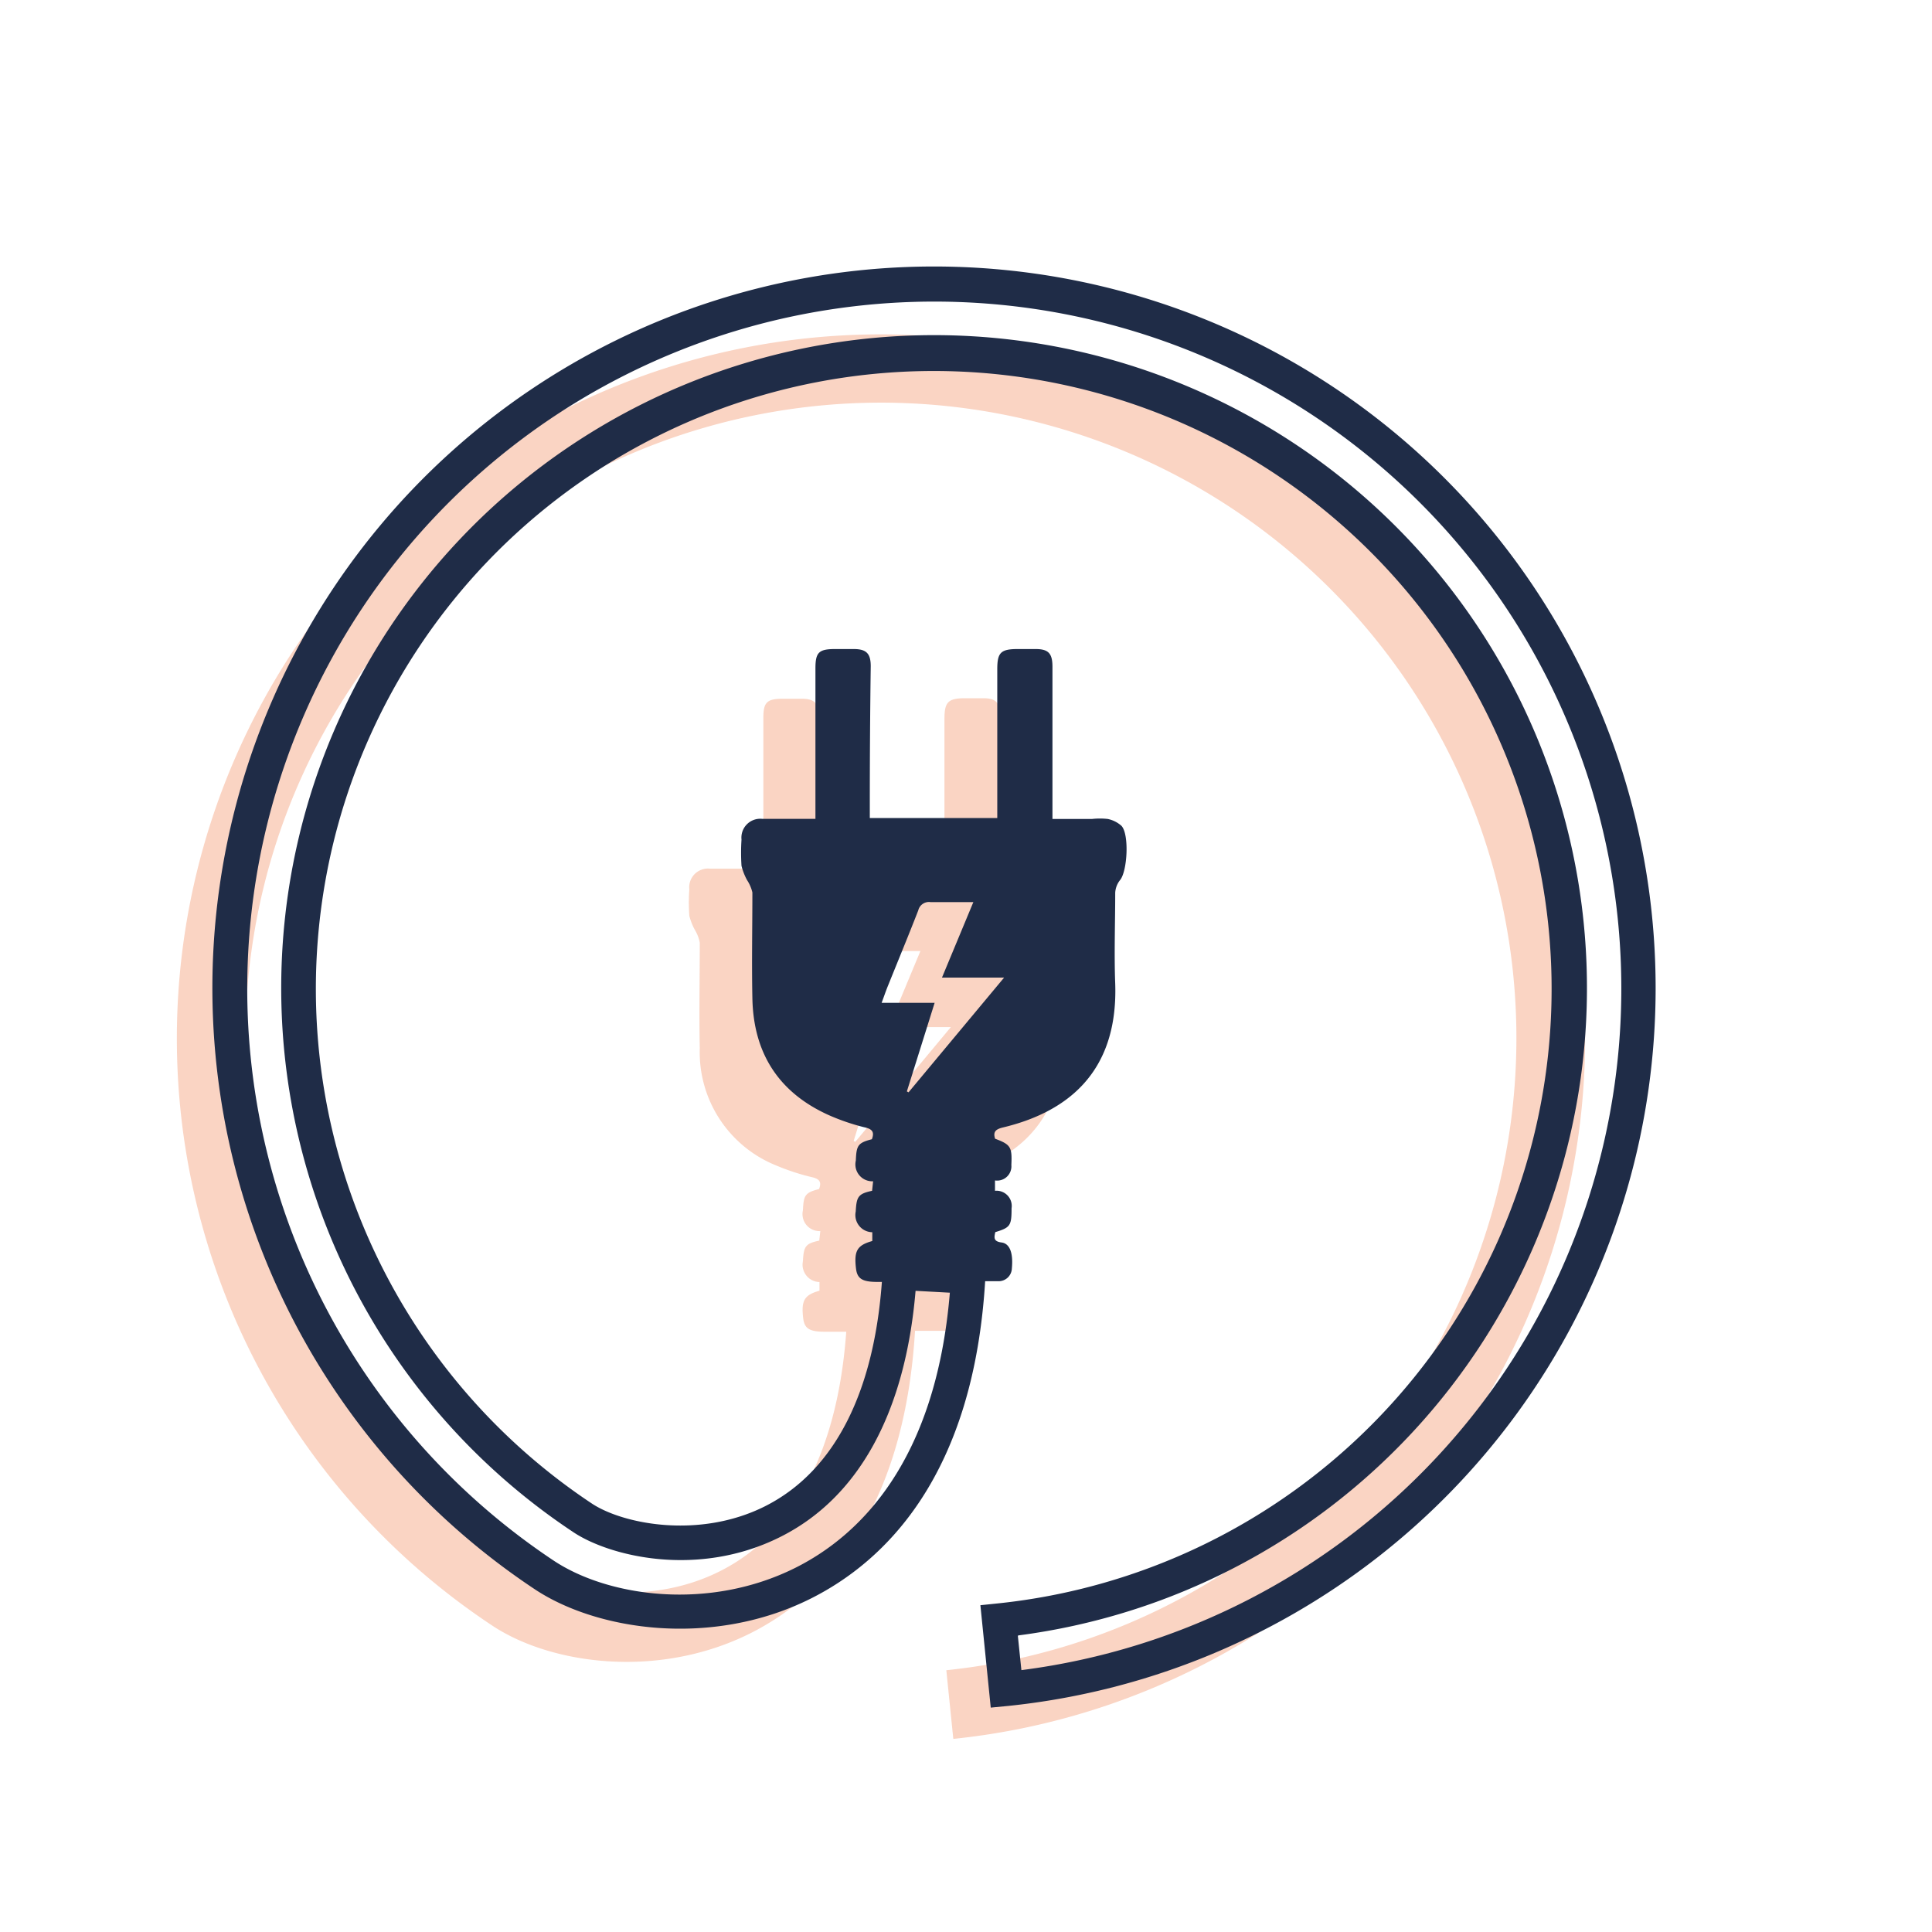
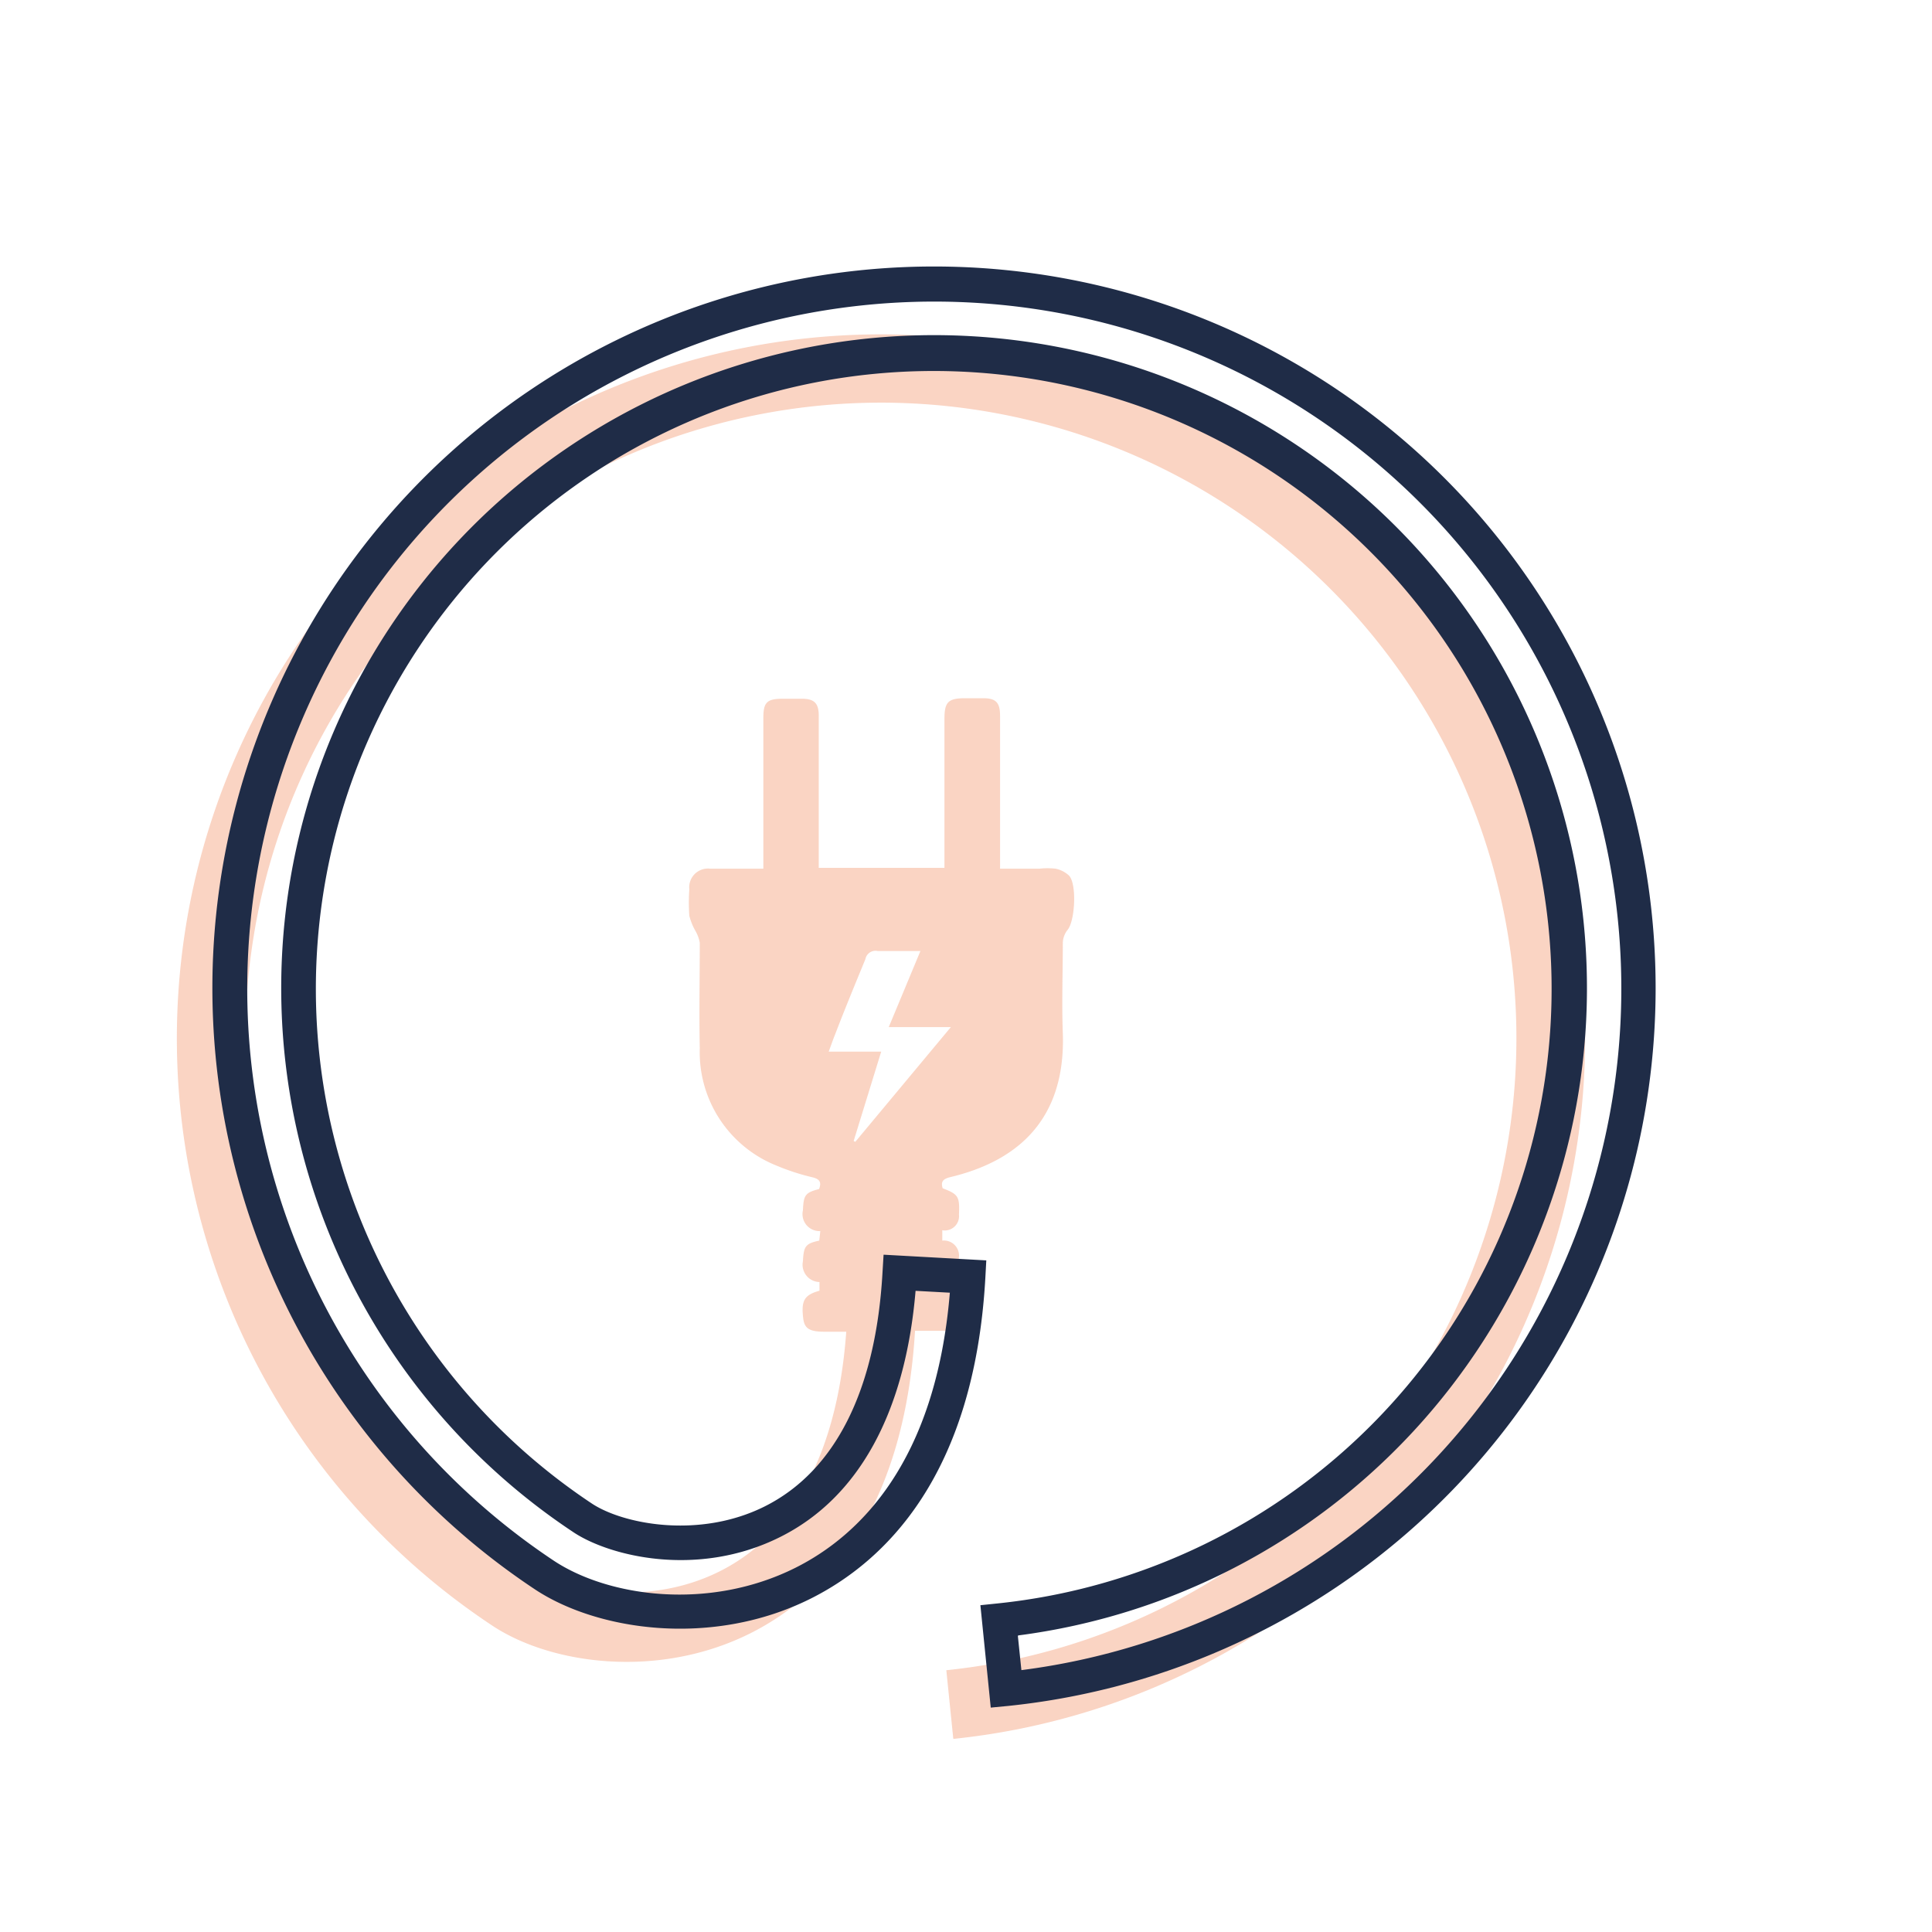
<svg xmlns="http://www.w3.org/2000/svg" viewBox="0 0 186.58 186.58">
  <defs>
    <style>.cls-1{opacity:0.28;}.cls-2{fill:#ec6327;}.cls-3{fill:#1f2c47;}.cls-4{fill:none;}</style>
  </defs>
  <g id="Layer_2" data-name="Layer 2">
    <g id="Ñëîé_1" data-name="Ñëîé 1">
      <g class="cls-1">
        <path class="cls-2" d="M82.21,128.61H79.63c-1.45,0-1.94-.31-2.06-1.28-.21-1.73.1-2.27,1.57-2.68v-.84a1.67,1.67,0,0,1-1.6-2c.08-1.43.22-1.71,1.58-2l.1-.92a1.64,1.64,0,0,1-1.68-2c.07-1.46.2-1.71,1.56-2.06.28-.73,0-1-.75-1.16A21.9,21.9,0,0,1,75,112.57a11.78,11.78,0,0,1-7.42-11.32c-.07-3.4,0-6.8,0-10.21a3.66,3.66,0,0,0-.47-1.23,5.82,5.82,0,0,1-.54-1.37,18.07,18.07,0,0,1,0-2.55,1.81,1.81,0,0,1,2-2c1.32,0,2.65,0,4,0h1.15V69.34c0-1.52.34-1.85,1.86-1.86.61,0,1.23,0,1.84,0,1.23,0,1.65.43,1.65,1.66,0,4.46,0,8.91,0,13.37v1.3H91.21V82.7q0-6.65,0-13.27c0-1.62.34-2,2-2h1.73c1.24,0,1.63.41,1.64,1.67V83.89h3.82a7,7,0,0,1,1.52,0,2.68,2.68,0,0,1,1.31.66c.78.8.59,4.37-.12,5.24a2.12,2.12,0,0,0-.47,1.22c0,2.93-.11,5.85,0,8.78.3,8.8-4.92,12.46-10.83,13.88-.66.16-1,.38-.77,1.09,1.52.57,1.65.81,1.57,2.54A1.38,1.38,0,0,1,91,118.81v1a1.46,1.46,0,0,1,1.6,1.68c0,1.66-.11,1.86-1.57,2.3-.13.53-.19.91.6,1s1.14,1,.95,2.48a1.27,1.27,0,0,1-1.35,1.25c-1.08,0-2.17,0-3.37,0m-5.42-18.33.16.08,9.23-11.08h-6l3.06-7.35c-1.49,0-2.81,0-4.13,0a1,1,0,0,0-1.19.8c-1,2.43-2,4.85-2.93,7.28-.2.49-.37,1-.61,1.64H85.1Z" />
-         <path class="cls-2" d="M92.06,167.89l-.67-6.59a61.37,61.37,0,1,0-40.28-9.93c3.41,2.27,11.37,3.89,18.37.39,7.37-3.68,11.62-12,12.3-24l6.61.37c-1,18.39-9.23,26.25-15.94,29.61-8.92,4.46-19.34,3-25-.81a68,68,0,1,1,44.63,11Z" />
+         <path class="cls-2" d="M92.06,167.89l-.67-6.59a61.37,61.37,0,1,0-40.28-9.93c3.41,2.27,11.37,3.89,18.37.39,7.37-3.68,11.62-12,12.3-24l6.61.37c-1,18.39-9.23,26.25-15.94,29.61-8.92,4.46-19.34,3-25-.81a68,68,0,1,1,44.63,11" />
      </g>
-       <path class="cls-3" d="M87.31,123.8c-.89,0-1.74,0-2.58,0-1.45,0-1.94-.31-2.06-1.27-.21-1.73.1-2.27,1.57-2.68V119a1.66,1.66,0,0,1-1.6-2c.08-1.43.23-1.71,1.58-2l.1-.92a1.63,1.63,0,0,1-1.67-2c.06-1.46.19-1.71,1.55-2.06.28-.74,0-1-.75-1.16a20.92,20.92,0,0,1-3.37-1.15c-4.88-2.18-7.32-6-7.42-11.31-.07-3.4,0-6.81,0-10.21A3.66,3.66,0,0,0,72.15,85a5.73,5.73,0,0,1-.54-1.38,19.56,19.56,0,0,1,0-2.54,1.82,1.82,0,0,1,2-2c1.32,0,2.65,0,4,0h1.14V77.8q0-6.63,0-13.26c0-1.53.33-1.85,1.85-1.86h1.84c1.23,0,1.65.43,1.65,1.66Q84,71,84,77.71V79H96.31V77.89q0-6.63,0-13.26c0-1.62.34-1.95,2-1.95H100c1.24,0,1.63.41,1.64,1.67,0,4.46,0,8.91,0,13.37v1.37h3.82a7,7,0,0,1,1.52,0,2.85,2.85,0,0,1,1.32.66c.77.81.58,4.38-.13,5.24a2.15,2.15,0,0,0-.47,1.23c0,2.92-.11,5.85,0,8.77.3,8.81-4.92,12.47-10.83,13.89-.66.16-1,.38-.77,1.09,1.52.57,1.65.81,1.57,2.54A1.38,1.38,0,0,1,96.09,114v1a1.47,1.47,0,0,1,1.6,1.69c0,1.66-.11,1.86-1.57,2.3-.12.52-.19.9.6,1s1.14,1,1,2.49a1.28,1.28,0,0,1-1.35,1.25c-1.08,0-2.17,0-3.37,0m-5.42-18.33.16.09,9.23-11.08h-6L94,87.12c-1.49,0-2.81,0-4.13,0a1.06,1.06,0,0,0-1.19.8c-.95,2.44-1.95,4.86-2.93,7.29-.2.49-.37,1-.61,1.64h5.12Z" />
      <path class="cls-3" d="M95.68,164.91l-1-9.89,1.65-.17a59.67,59.67,0,1,0-39.19-9.66c3,2,10.37,3.46,16.71.29,6.81-3.41,10.75-11.24,11.38-22.66l.1-1.65,9.92.55-.09,1.66c-1.07,19.18-9.76,27.44-16.86,31-9.49,4.75-20.6,3.13-26.67-.91a69.69,69.69,0,1,1,45.71,11.28ZM98.3,158l.34,3.29A66.35,66.35,0,1,0,53.45,150.7c5.28,3.52,15,4.89,23.36.71,6.11-3.06,13.56-10.15,14.92-26.57l-3.31-.18c-1,11.79-5.51,20-13.09,23.78-8,4-16.55,1.83-20-.5a63.05,63.05,0,1,1,43,10Z" />
-       <rect class="cls-4" width="186.58" height="186.58" />
    </g>
  </g>
</svg>